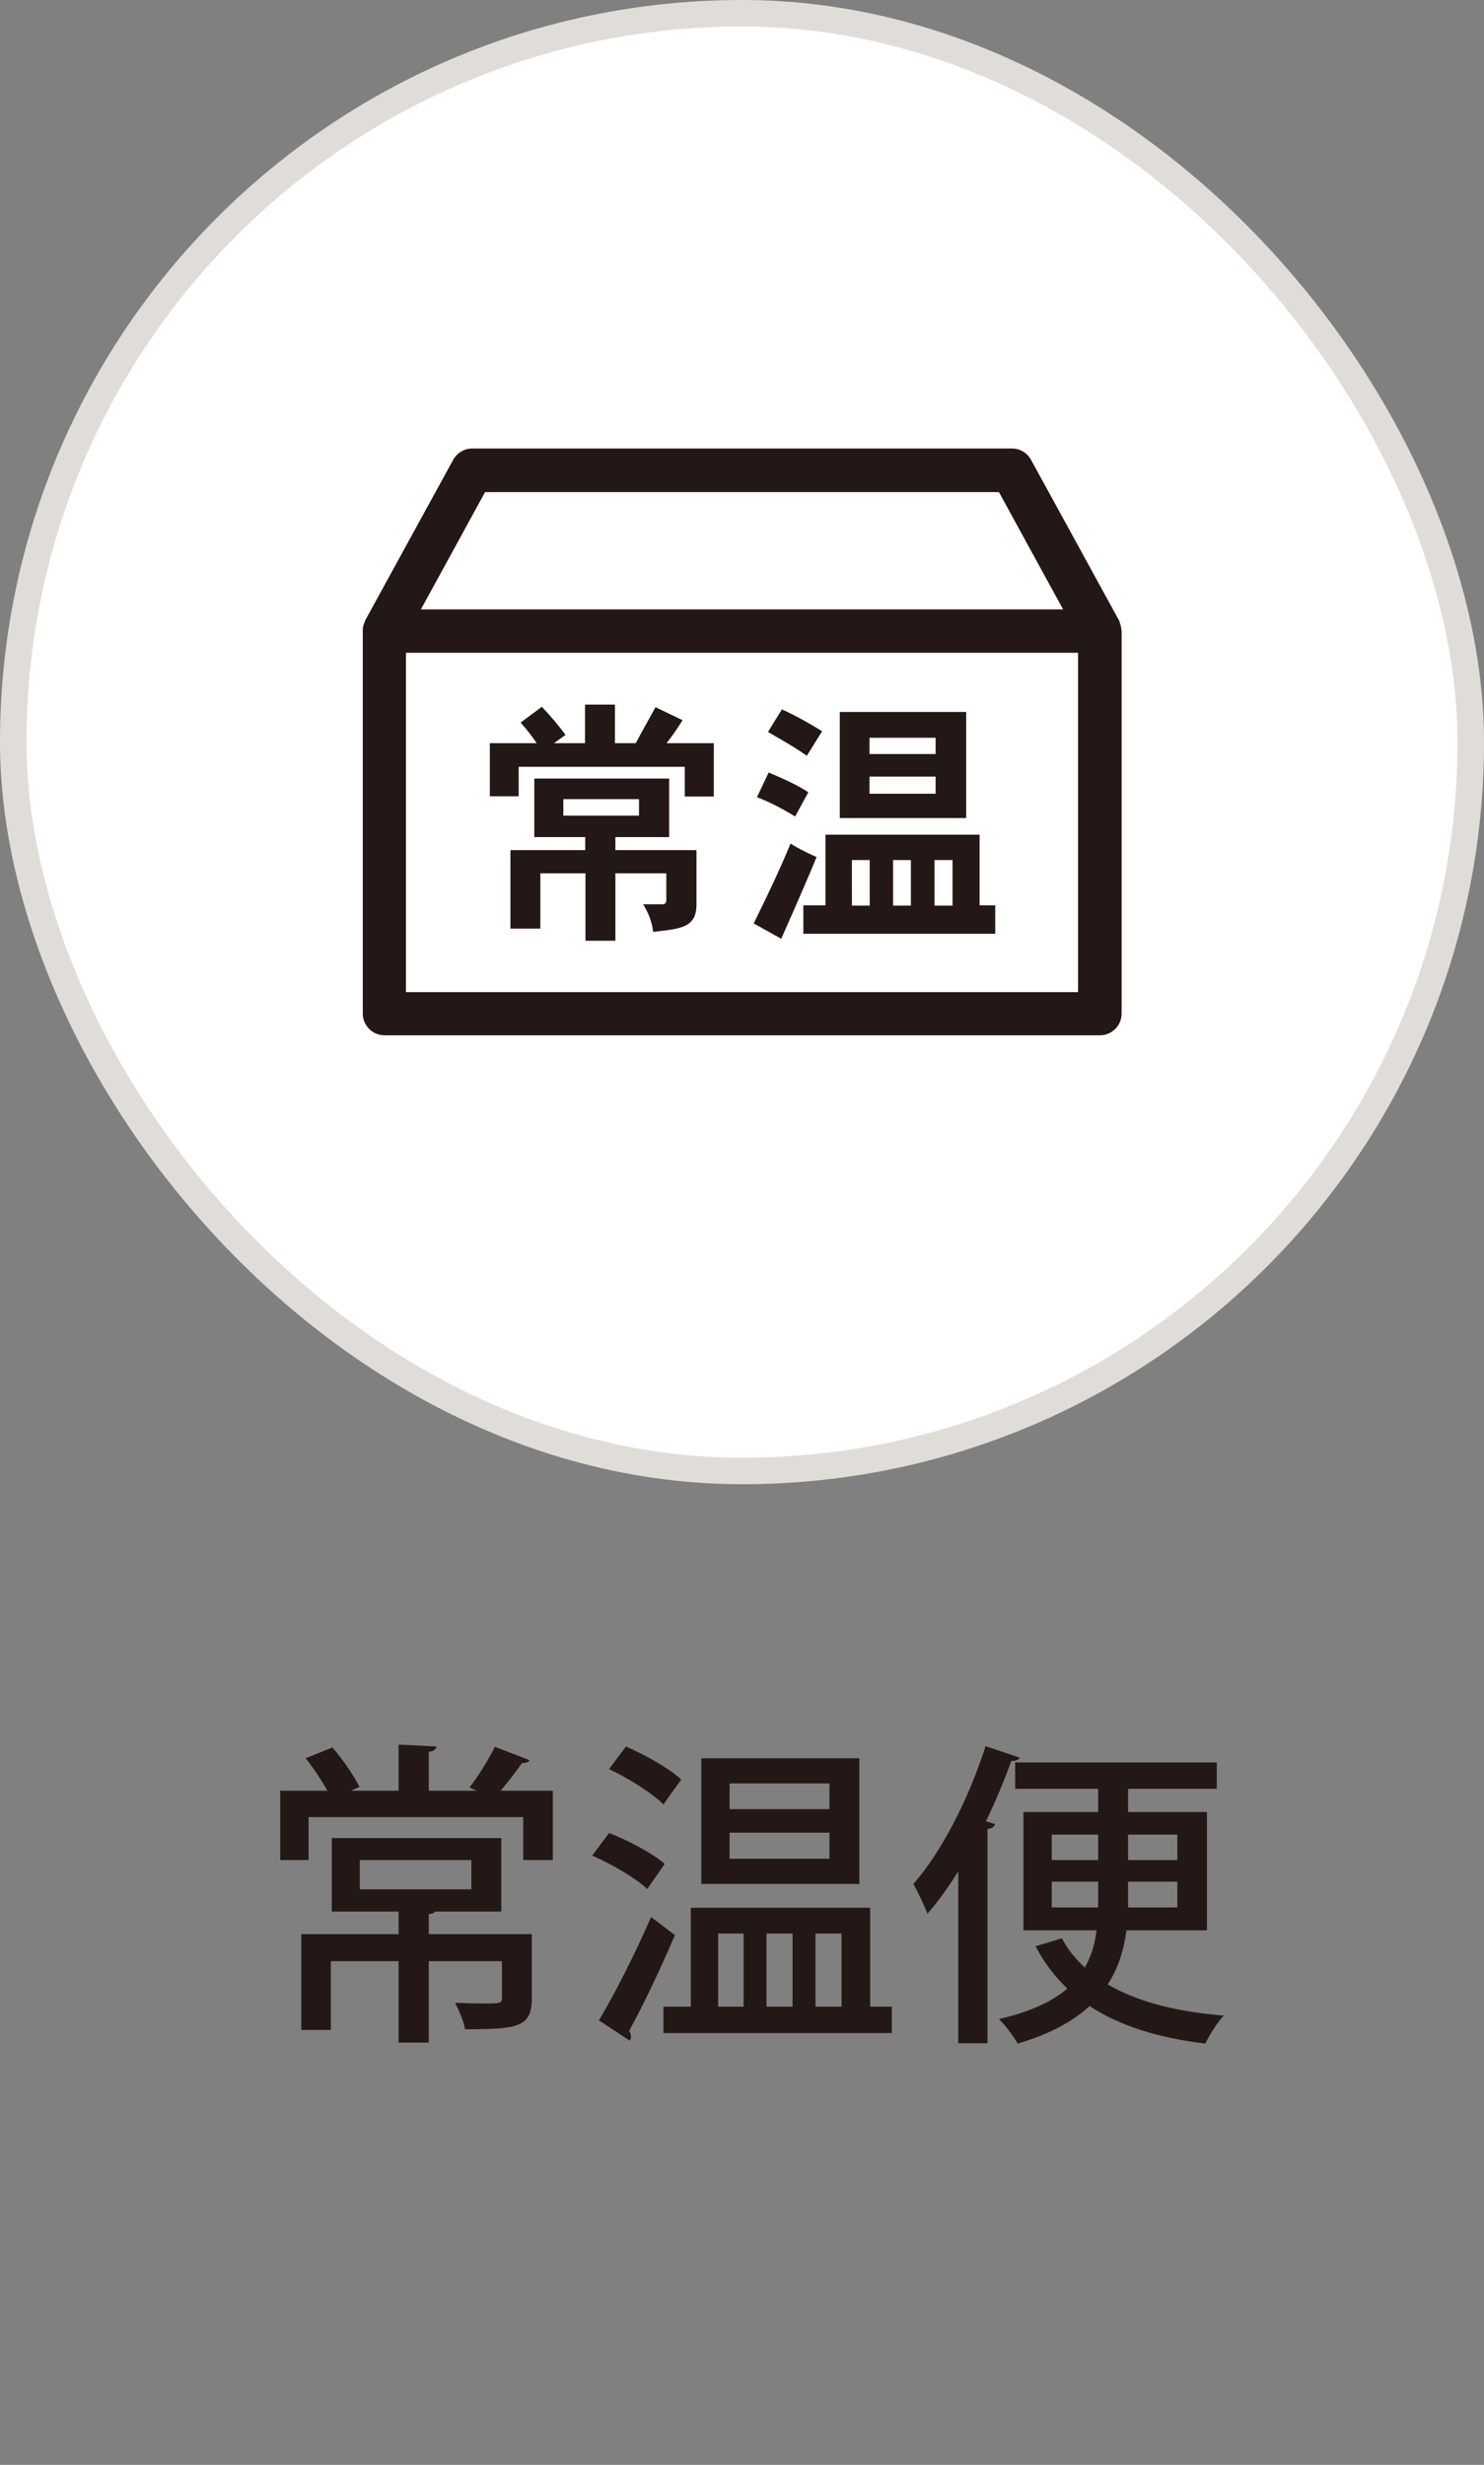
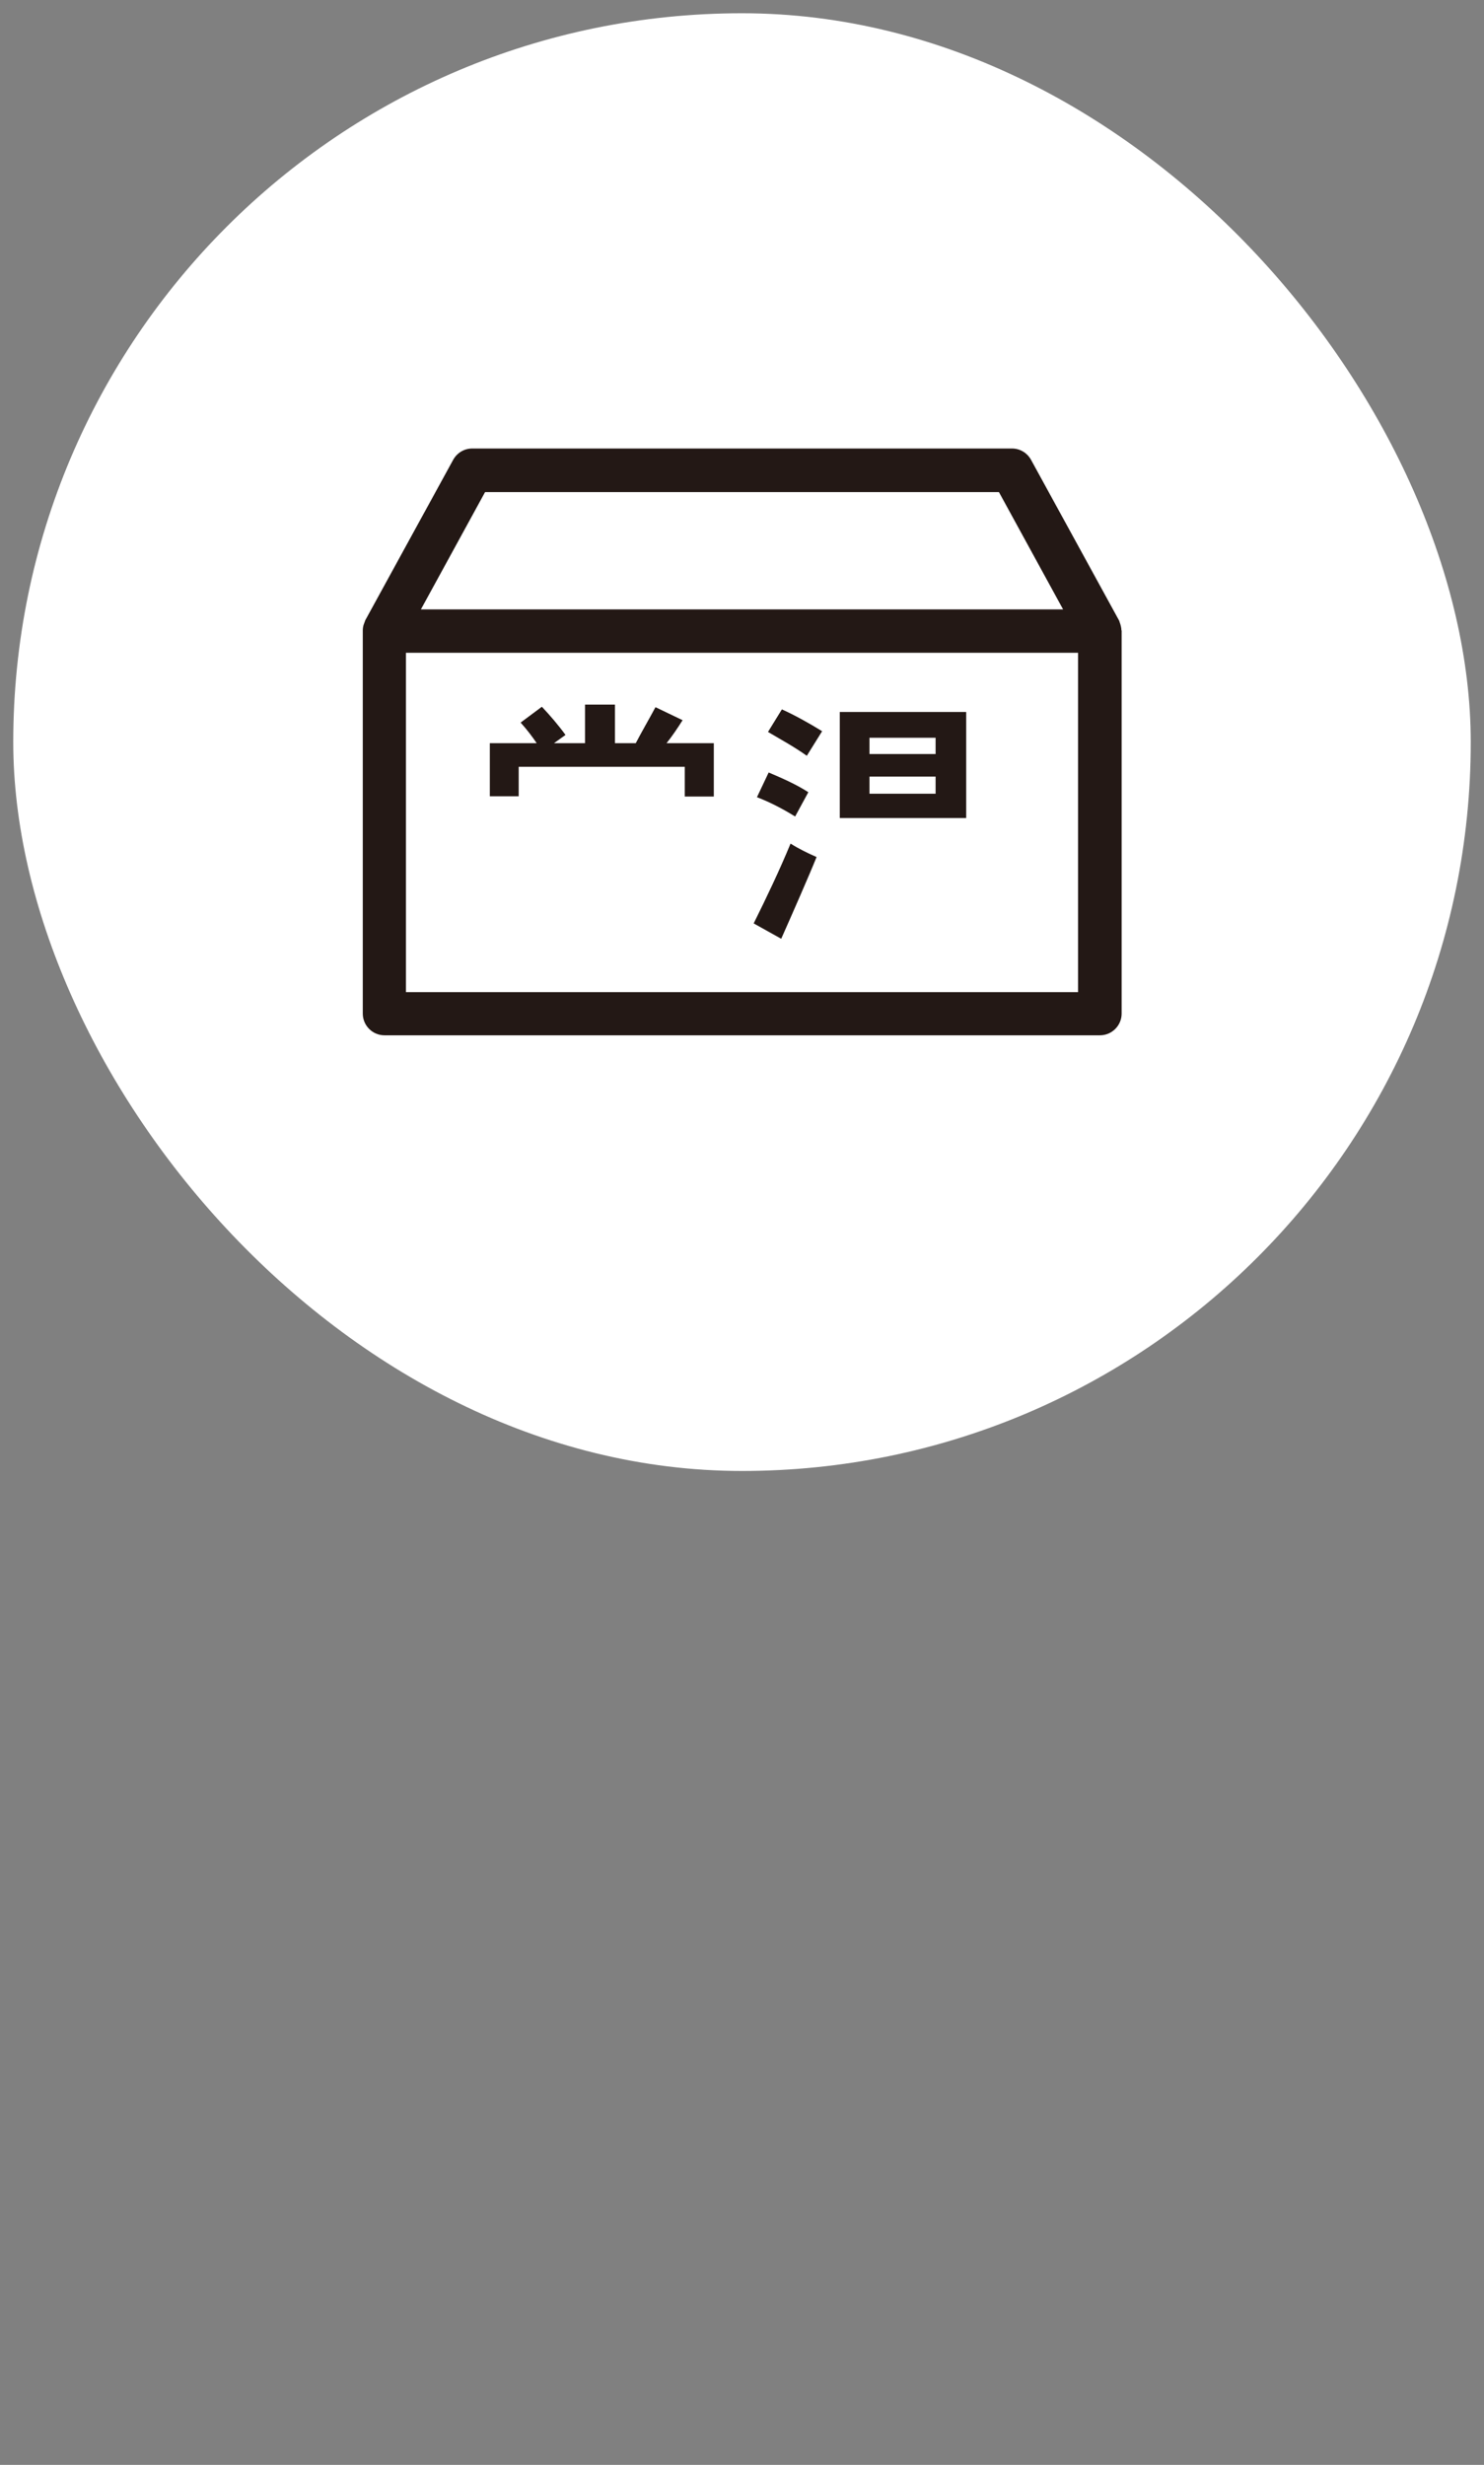
<svg xmlns="http://www.w3.org/2000/svg" width="56" height="93" viewBox="0 0 56 93" fill="none">
  <rect x="0" y="0" width="56" height="93" fill="#808080" stroke="none" />
  <rect x="0.5" y="0.5" width="55" height="55" rx="27.5" fill="white" />
-   <rect x="0.5" y="0.5" width="55" height="55" rx="27.5" stroke="#E0DDD9" />
  <g clip-path="url(#clip0_897_20133)">
    <path d="M10 10H46V46H10V10Z" fill="white" />
    <path d="M42.318 23.786C42.318 23.696 42.294 23.606 42.269 23.525C42.261 23.5 42.253 23.484 42.245 23.459C42.245 23.443 42.236 23.426 42.228 23.41L38.906 17.347C38.759 17.085 38.489 16.922 38.186 16.922H17.822C17.519 16.922 17.249 17.085 17.102 17.347L13.78 23.41C13.78 23.41 13.772 23.443 13.764 23.459C13.755 23.484 13.747 23.5 13.739 23.525C13.706 23.606 13.69 23.696 13.69 23.786C13.69 23.786 13.69 23.795 13.69 23.803V38.244C13.69 38.694 14.058 39.062 14.508 39.062H41.508C41.958 39.062 42.326 38.694 42.326 38.244V23.803C42.326 23.803 42.326 23.795 42.326 23.786H42.318ZM18.305 18.566H37.695L40.117 22.993H15.883L18.305 18.566ZM40.682 37.434H15.318V24.629H40.682V37.434Z" fill="#231815" />
-     <path d="M23.213 31.584H25.251V29.375H20.162V31.584H22.084V32.075H19.262V35.036H20.391V32.95H22.093V35.495H23.222V32.95H25.144V33.973C25.144 34.063 25.087 34.12 25.005 34.12H24.269C24.474 34.447 24.613 34.815 24.645 35.159C25.742 35.044 26.282 34.979 26.282 34.12V32.075H23.222V31.584H23.213ZM21.258 30.774V30.152H24.113V30.774H21.258Z" fill="#231815" />
    <path d="M19.581 28.932H25.84V30.053H26.936V28.04H25.153C25.357 27.787 25.578 27.459 25.758 27.173L24.735 26.682C24.498 27.124 24.212 27.615 23.991 28.04H23.205V26.584H22.076V28.04H20.906L21.34 27.729C21.086 27.378 20.751 26.985 20.448 26.666L19.646 27.263C19.884 27.525 20.104 27.819 20.252 28.04H18.484V30.045H19.573V28.932H19.581Z" fill="#231815" />
    <path d="M30.503 29.89C30.021 29.58 29.489 29.351 29.006 29.146L28.564 30.079C29.039 30.259 29.53 30.512 30.005 30.807L30.503 29.89Z" fill="#231815" />
-     <path d="M31.027 27.591C30.536 27.288 29.996 26.986 29.505 26.765L28.981 27.616C29.464 27.902 29.963 28.172 30.446 28.516L31.027 27.583V27.591Z" fill="#231815" />
+     <path d="M31.027 27.591C30.536 27.288 29.996 26.986 29.505 26.765L28.981 27.616C29.464 27.902 29.963 28.172 30.446 28.516L31.027 27.583V27.591" fill="#231815" />
    <path d="M36.46 26.863H31.69V30.864H36.46V26.863ZM35.306 29.947H32.811V29.301H35.306V29.947ZM35.306 28.45H32.811V27.836H35.306V28.45Z" fill="#231815" />
    <path d="M30.814 32.336C30.479 32.189 30.143 32.025 29.832 31.829C29.423 32.819 28.949 33.817 28.441 34.84L29.48 35.42C29.873 34.537 30.552 32.99 30.814 32.336Z" fill="#231815" />
-     <path d="M30.315 35.232H37.556V34.16H36.967V31.493H31.149V34.16H30.315V35.232ZM35.265 32.45H35.944V34.169H35.265V32.45ZM33.702 32.45H34.373V34.169H33.702V32.45ZM32.148 32.45H32.819V34.169H32.148V32.45Z" fill="#231815" />
  </g>
-   <path d="M18.676 65.908L19.984 66.412C19.936 66.496 19.84 66.52 19.696 66.52C19.492 66.82 19.18 67.228 18.892 67.564H20.86V70.18H19.744V68.56H11.644V70.18H10.576V67.564H12.352C12.136 67.168 11.824 66.7 11.536 66.34L12.544 65.932C12.94 66.388 13.36 67 13.564 67.42L13.24 67.564H15.04V65.824L16.468 65.896C16.456 66.004 16.384 66.064 16.18 66.1V67.564H17.992C17.896 67.516 17.8 67.48 17.716 67.444C18.04 67.036 18.448 66.364 18.676 65.908ZM16.18 72.976H20.068V75.4C20.068 76.492 19.528 76.564 17.548 76.564C17.5 76.264 17.32 75.856 17.176 75.568C17.572 75.58 17.956 75.592 18.256 75.592C18.844 75.592 18.94 75.592 18.94 75.4V73.996H16.18V77.068H15.04V73.996H12.484V76.588H11.368V72.976H15.04V72.124H12.52V69.352H18.916V72.124H16.432C16.384 72.172 16.312 72.208 16.18 72.22V72.976ZM17.788 70.18H13.576V71.284H17.788V70.18ZM32.836 71.98V75.712H33.652V76.708H25.036V75.712H26.068V71.98H32.836ZM29.908 75.712V72.952H28.924V75.712H29.908ZM28.06 72.952H27.1V75.712H28.06V72.952ZM31.756 75.712V72.952H30.772V75.712H31.756ZM26.464 66.34H32.428V71.08H26.464V66.34ZM27.532 68.26H31.3V67.288H27.532V68.26ZM27.532 70.132H31.3V69.148H27.532V70.132ZM22.984 66.748L23.62 65.896C24.34 66.208 25.264 66.724 25.708 67.144C25.42 67.54 25.228 67.804 25.036 68.08C24.616 67.66 23.704 67.084 22.984 66.748ZM22.348 70.012L22.984 69.16C23.704 69.436 24.628 69.928 25.084 70.324L24.424 71.272C23.992 70.864 23.092 70.336 22.348 70.012ZM23.764 76.996L22.6 76.228C23.164 75.292 23.968 73.72 24.568 72.328L25.468 73.012C24.928 74.284 24.256 75.688 23.74 76.624C23.788 76.696 23.812 76.768 23.812 76.828C23.812 76.888 23.8 76.948 23.764 76.996ZM45.544 68.368V72.832H42.508C42.412 73.552 42.208 74.248 41.8 74.872C42.904 75.52 44.38 75.904 46.18 76.048C45.94 76.3 45.64 76.78 45.484 77.104C43.696 76.888 42.244 76.432 41.116 75.688C40.492 76.264 39.628 76.744 38.404 77.104C38.26 76.852 37.924 76.396 37.696 76.18C38.896 75.904 39.724 75.508 40.276 75.028C39.796 74.572 39.4 74.044 39.076 73.432L40.072 73.132C40.288 73.552 40.588 73.912 40.936 74.236C41.188 73.804 41.32 73.324 41.38 72.832H38.62V68.368H41.44V67.492H38.308V66.496H45.916V67.492H42.568V68.368H45.544ZM41.44 69.22H39.688V70.18H41.44V69.22ZM44.428 70.18V69.22H42.568V70.18H44.428ZM39.688 70.996V71.968H41.44V70.996H39.688ZM42.568 71.968H44.428V70.996H42.568V71.968ZM36.16 77.092V70.612C35.788 71.2 35.404 71.74 34.996 72.208C34.9 71.932 34.624 71.356 34.468 71.08C35.512 69.904 36.556 67.876 37.192 65.884L38.476 66.316C38.428 66.412 38.32 66.448 38.164 66.436C37.888 67.204 37.564 67.972 37.204 68.716L37.552 68.824C37.516 68.92 37.444 68.992 37.264 69.004V77.092H36.16Z" fill="#231815" />
  <defs>
    <clipPath id="clip0_897_20133">
      <rect width="36" height="36" fill="white" transform="translate(10 10)" />
    </clipPath>
  </defs>
</svg>